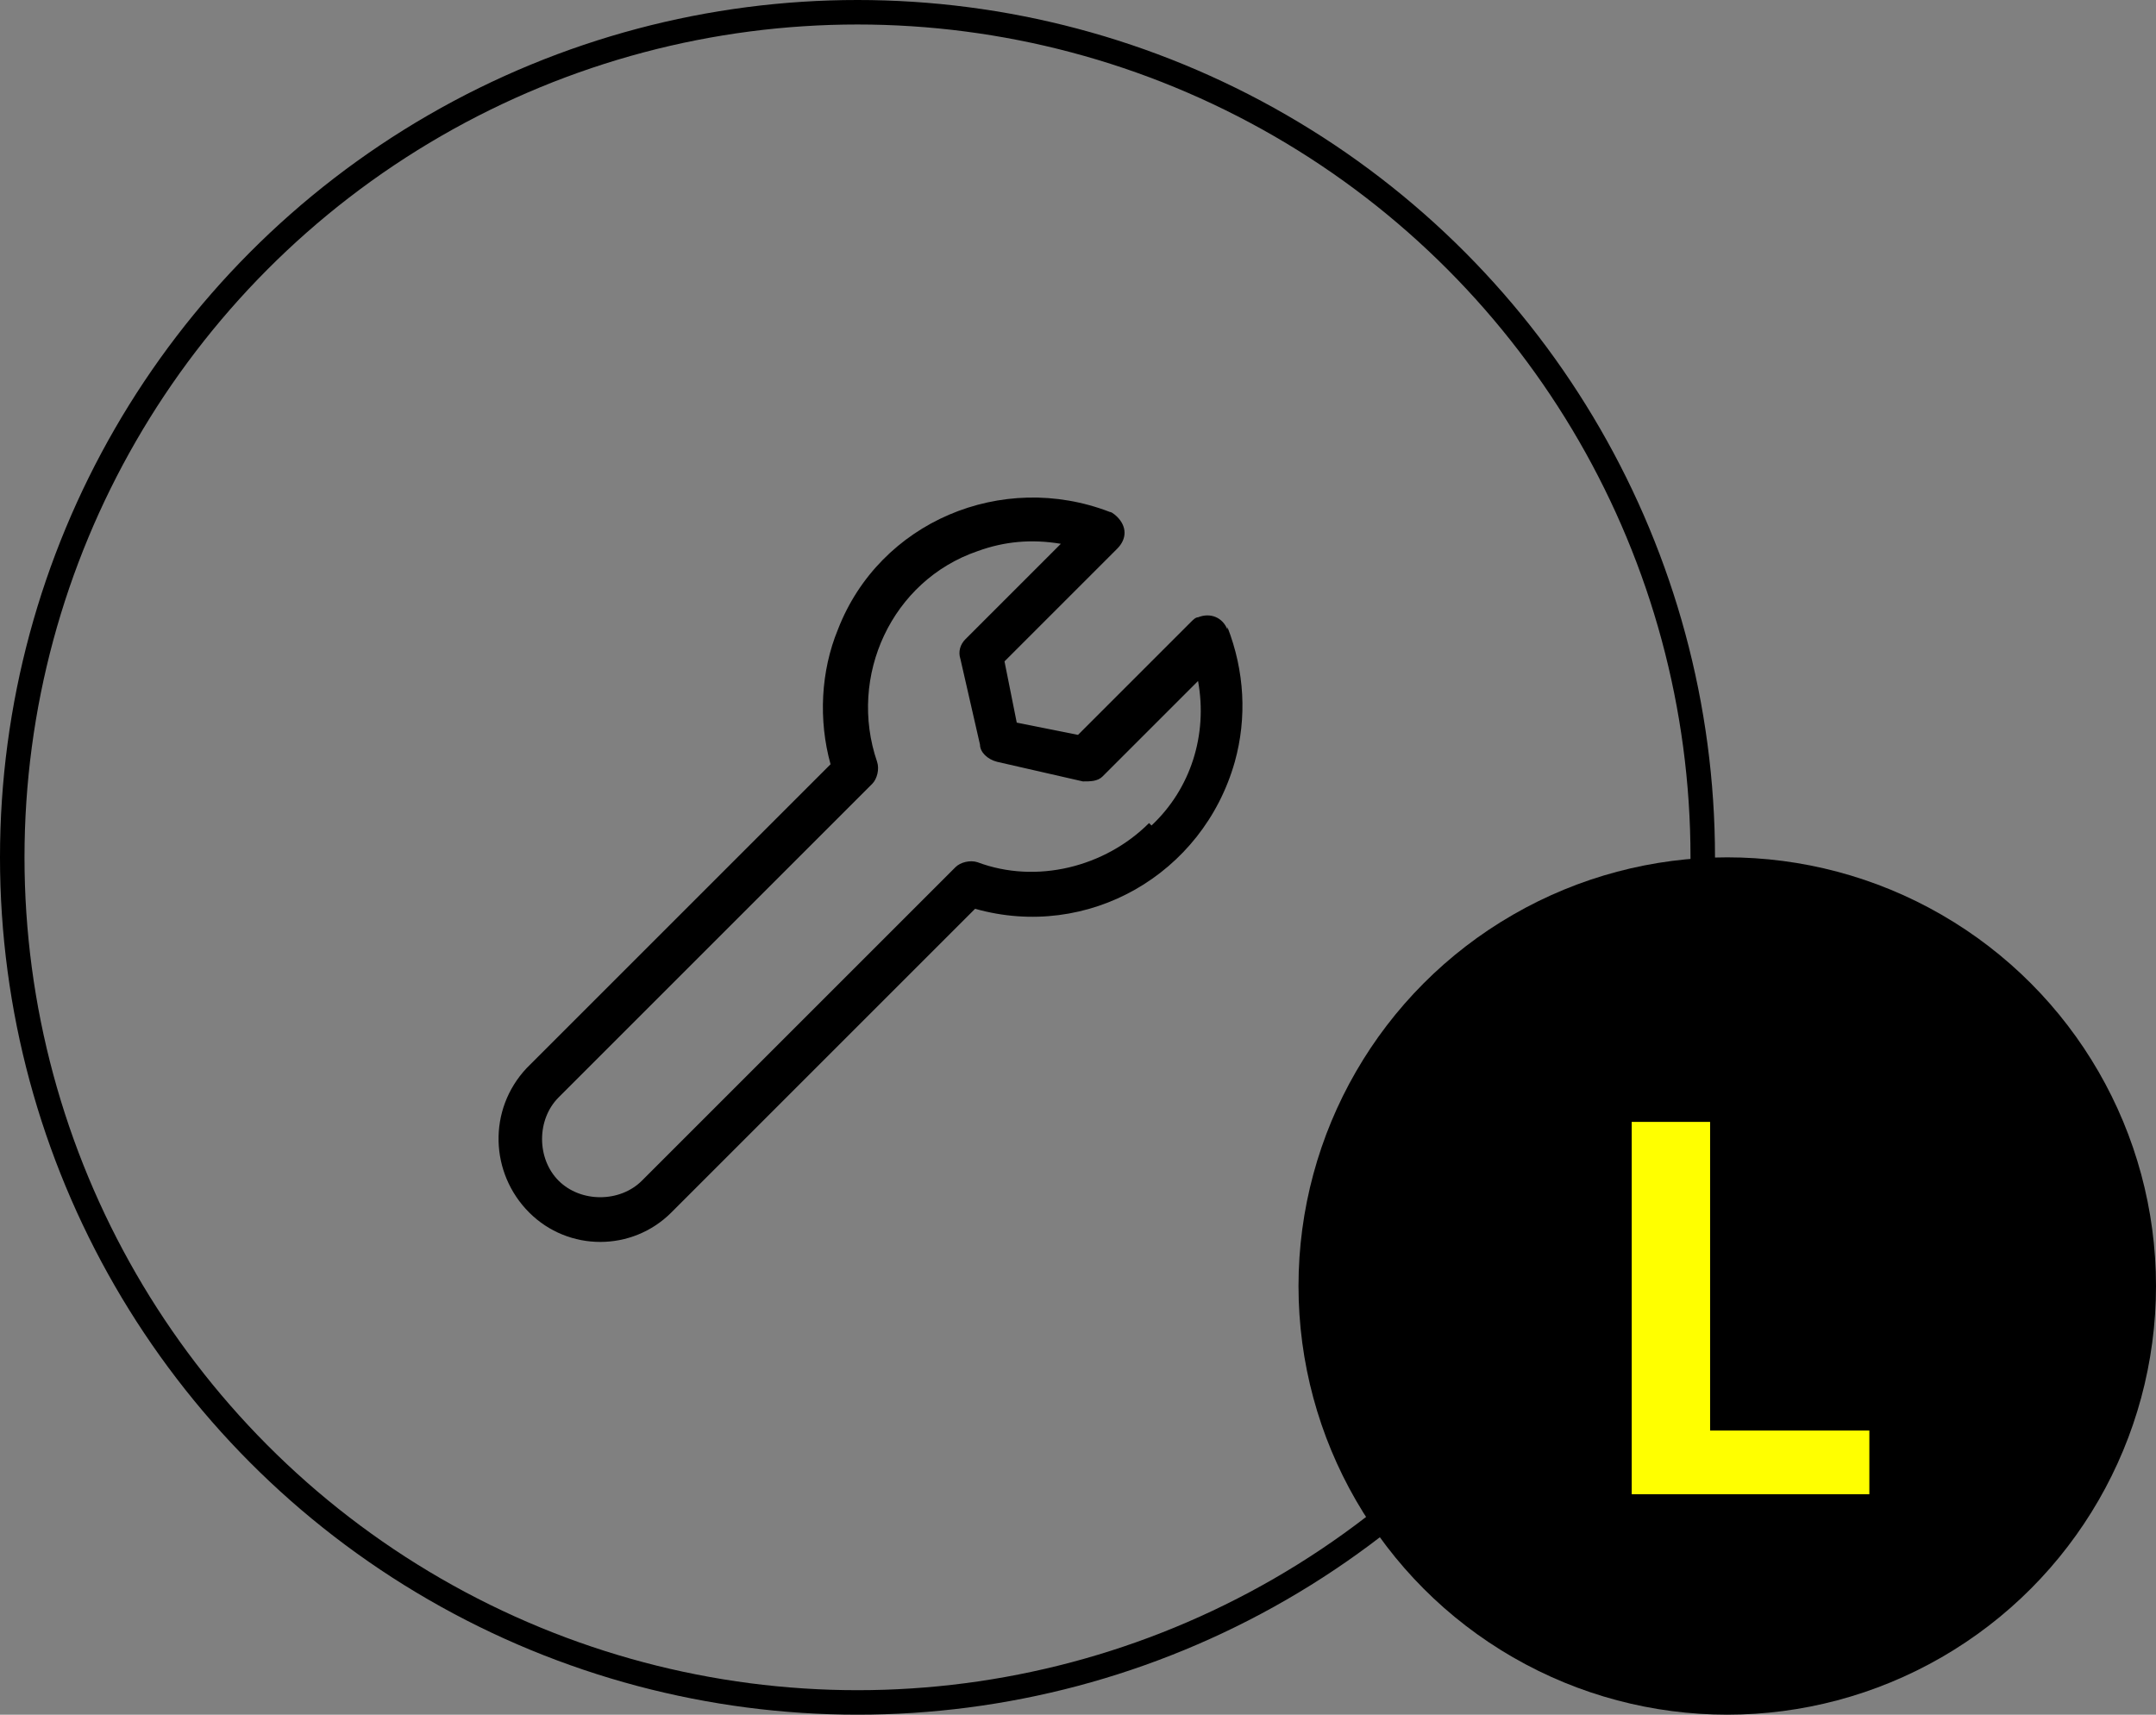
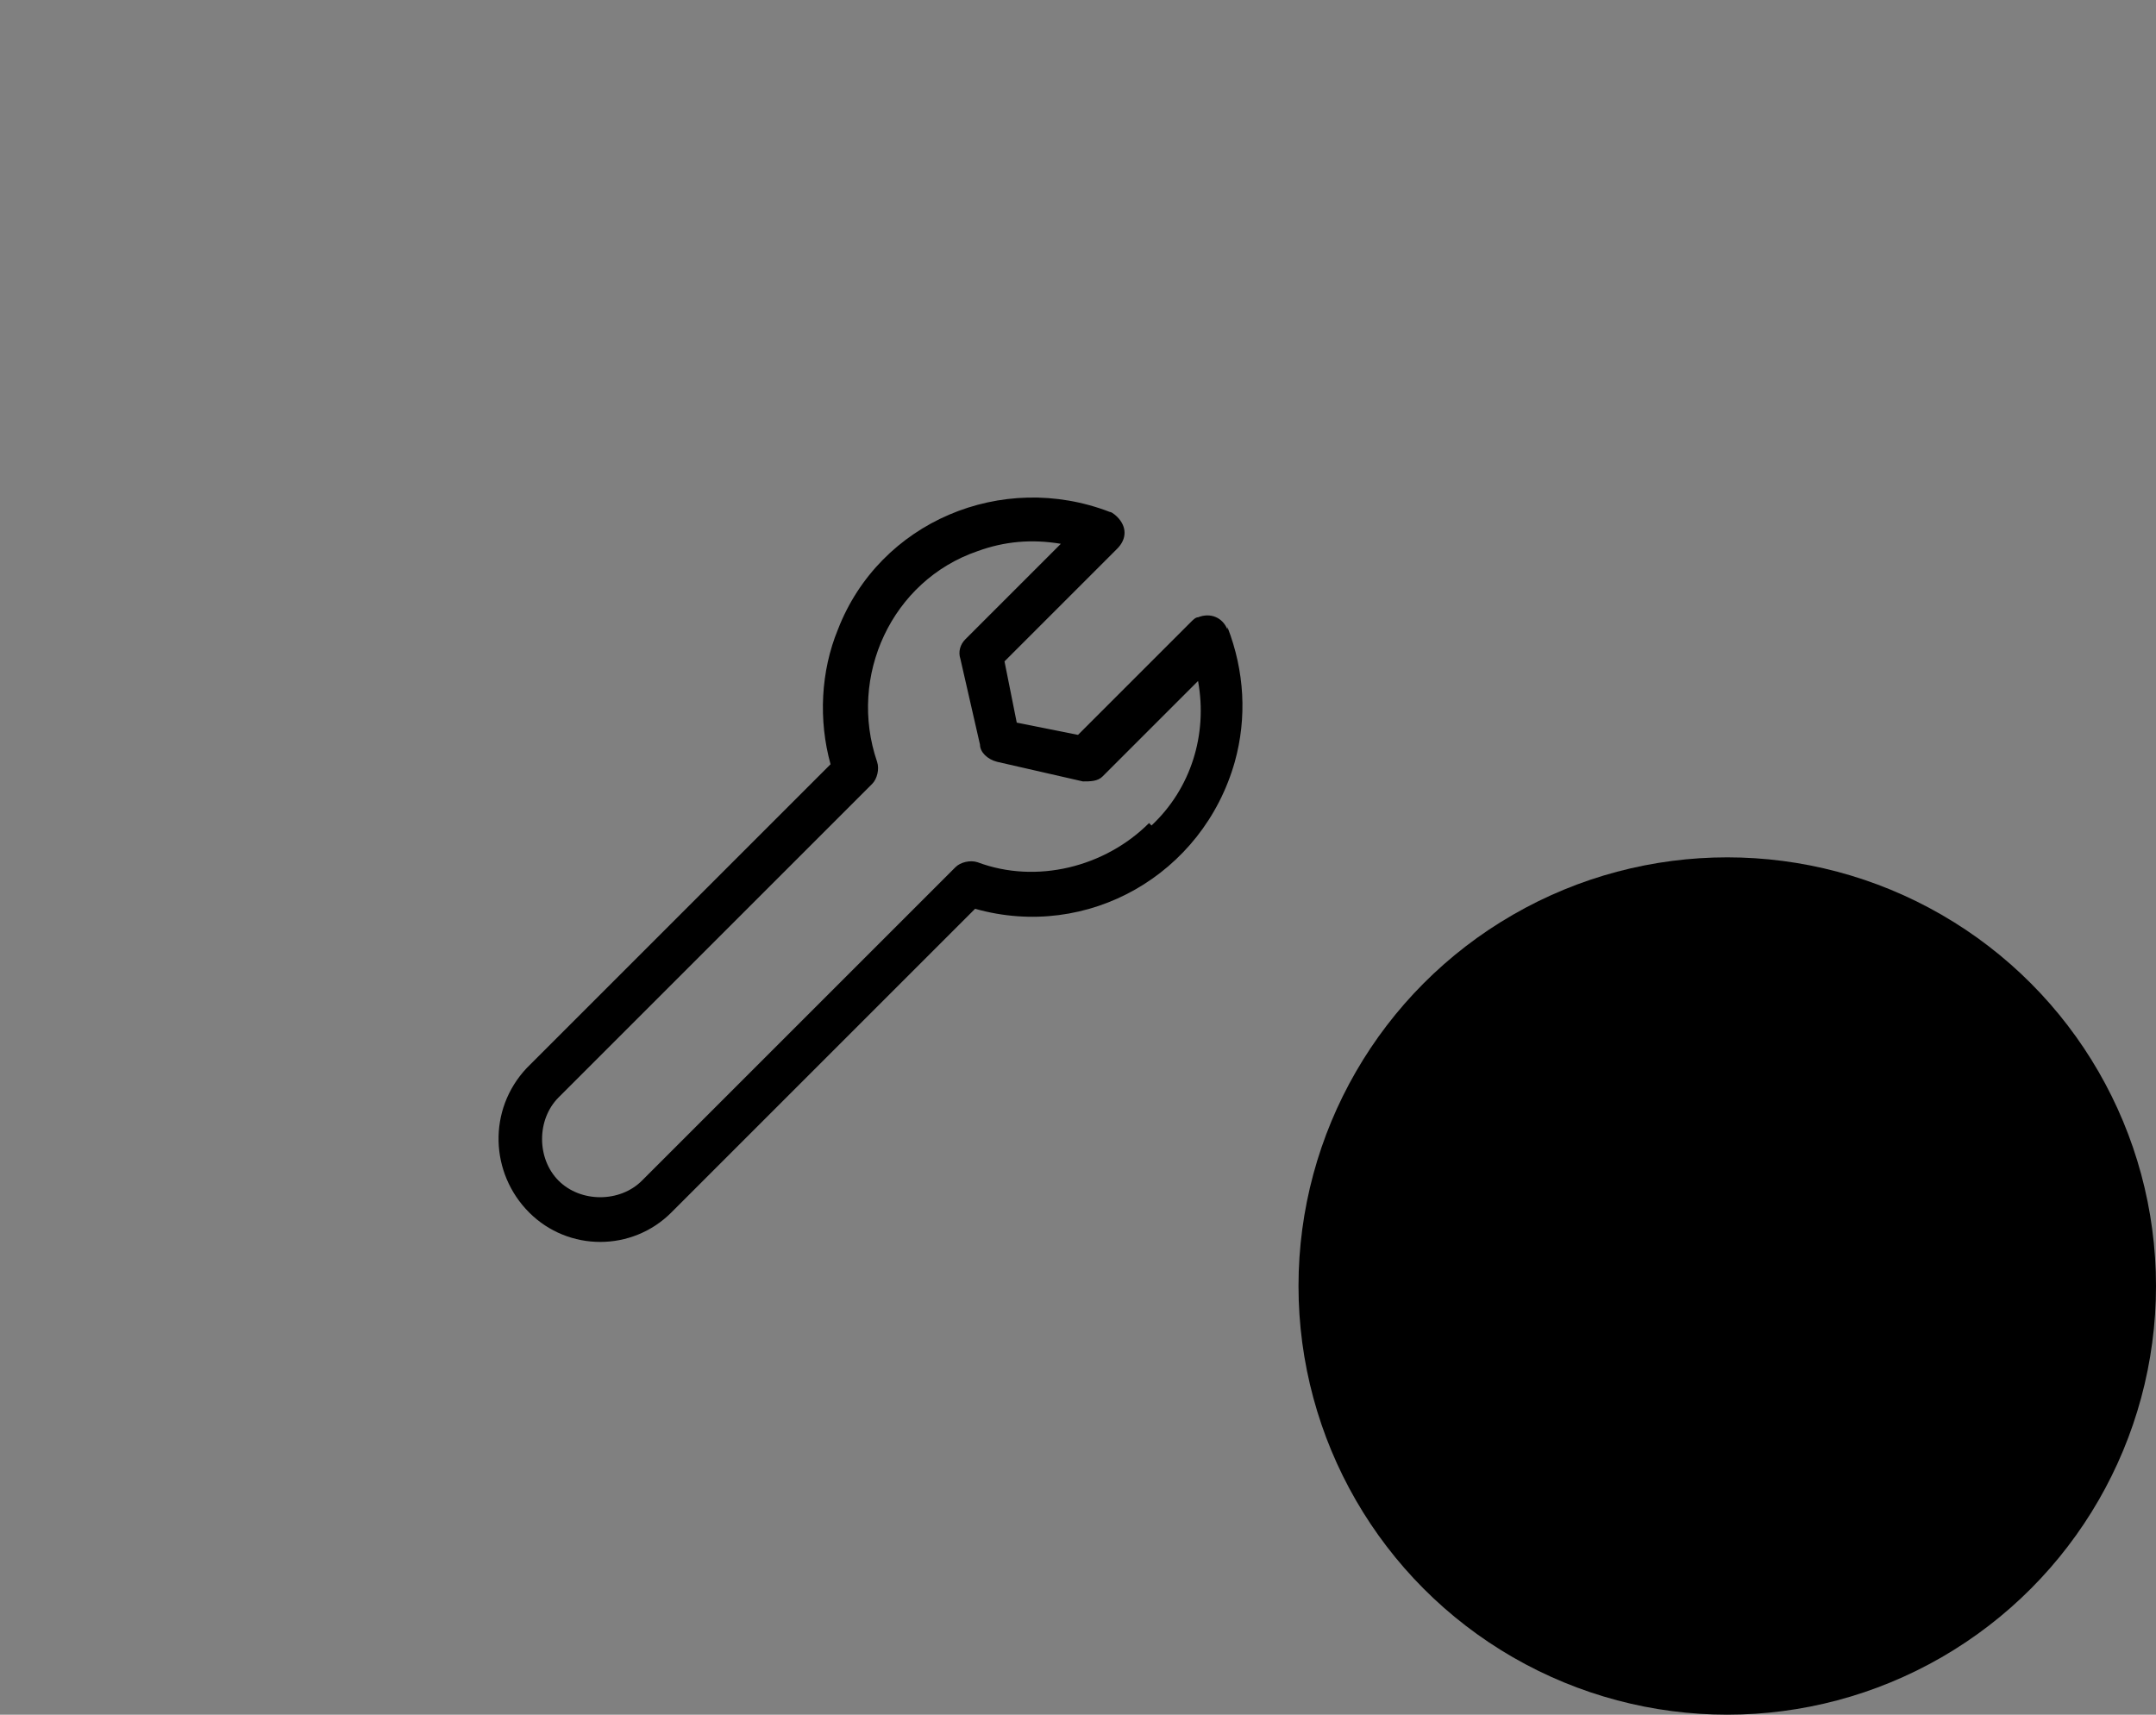
<svg xmlns="http://www.w3.org/2000/svg" version="1.1" viewBox="0 0 88 70">
  <rect x="0" y="0" width="88" height="70" fill="#808080" stroke="none" />
  <defs>
    <style>
      .cls-1, .cls-2 {
        fill: none;
      }

      .cls-3 {
        isolation: isolate;
      }

      .cls-4 {
        fill: #ff0;
      }

      .cls-2 {
        stroke: #000;
      }
    </style>
  </defs>
  <g>
    <g id="Capa_1">
      <g id="icon-l">
        <g id="celular">
          <g id="Elipse_11">
-             <circle class="cls-1" cx="35" cy="35" r="35" />
-             <circle class="cls-2" cx="35" cy="35" r="34.5" />
-           </g>
+             </g>
          <g id="Grupo_2340">
            <circle id="Elipse_5" cx="70.5" cy="52.5" r="17.5" />
            <g id="L" class="cls-3">
              <g class="cls-3">
-                 <path class="cls-4" d="M69.7,58.4h6.6v2.6h-9.7v-15.2h3.2v12.6Z" />
-               </g>
+                 </g>
            </g>
          </g>
          <g id="Grupo_2356">
            <path id="Trazado_1595" d="M50.1,25.7c-.2-.5-.7-.7-1.2-.5-.1,0-.2.1-.3.2l-4.6,4.6-2.5-.5-.5-2.5,4.6-4.6c.4-.4.4-.9,0-1.3,0,0-.2-.2-.3-.2-4.4-1.7-9.4.4-11.1,4.8-.7,1.7-.8,3.7-.3,5.5l-12.4,12.4c-1.6,1.7-1.5,4.3.1,5.9,1.6,1.6,4.2,1.6,5.8,0l12.4-12.4c4.6,1.3,9.3-1.4,10.6-6,.5-1.8.4-3.7-.3-5.5ZM46.9,33.6c-1.8,1.8-4.6,2.5-7,1.6-.3-.1-.7,0-.9.2l-12.8,12.8c-.9.9-2.5.9-3.4,0-.9-.9-.9-2.5,0-3.4h0l12.8-12.8c.2-.2.3-.6.2-.9-1.2-3.5.6-7.4,4.1-8.6,1.1-.4,2.2-.5,3.4-.3l-3.9,3.9c-.2.2-.3.5-.2.8l.8,3.5c0,.3.3.6.7.7l3.5.8c.3,0,.6,0,.8-.2l3.9-3.9c.4,2.2-.3,4.4-1.9,5.9Z" />
          </g>
        </g>
      </g>
    </g>
  </g>
</svg>